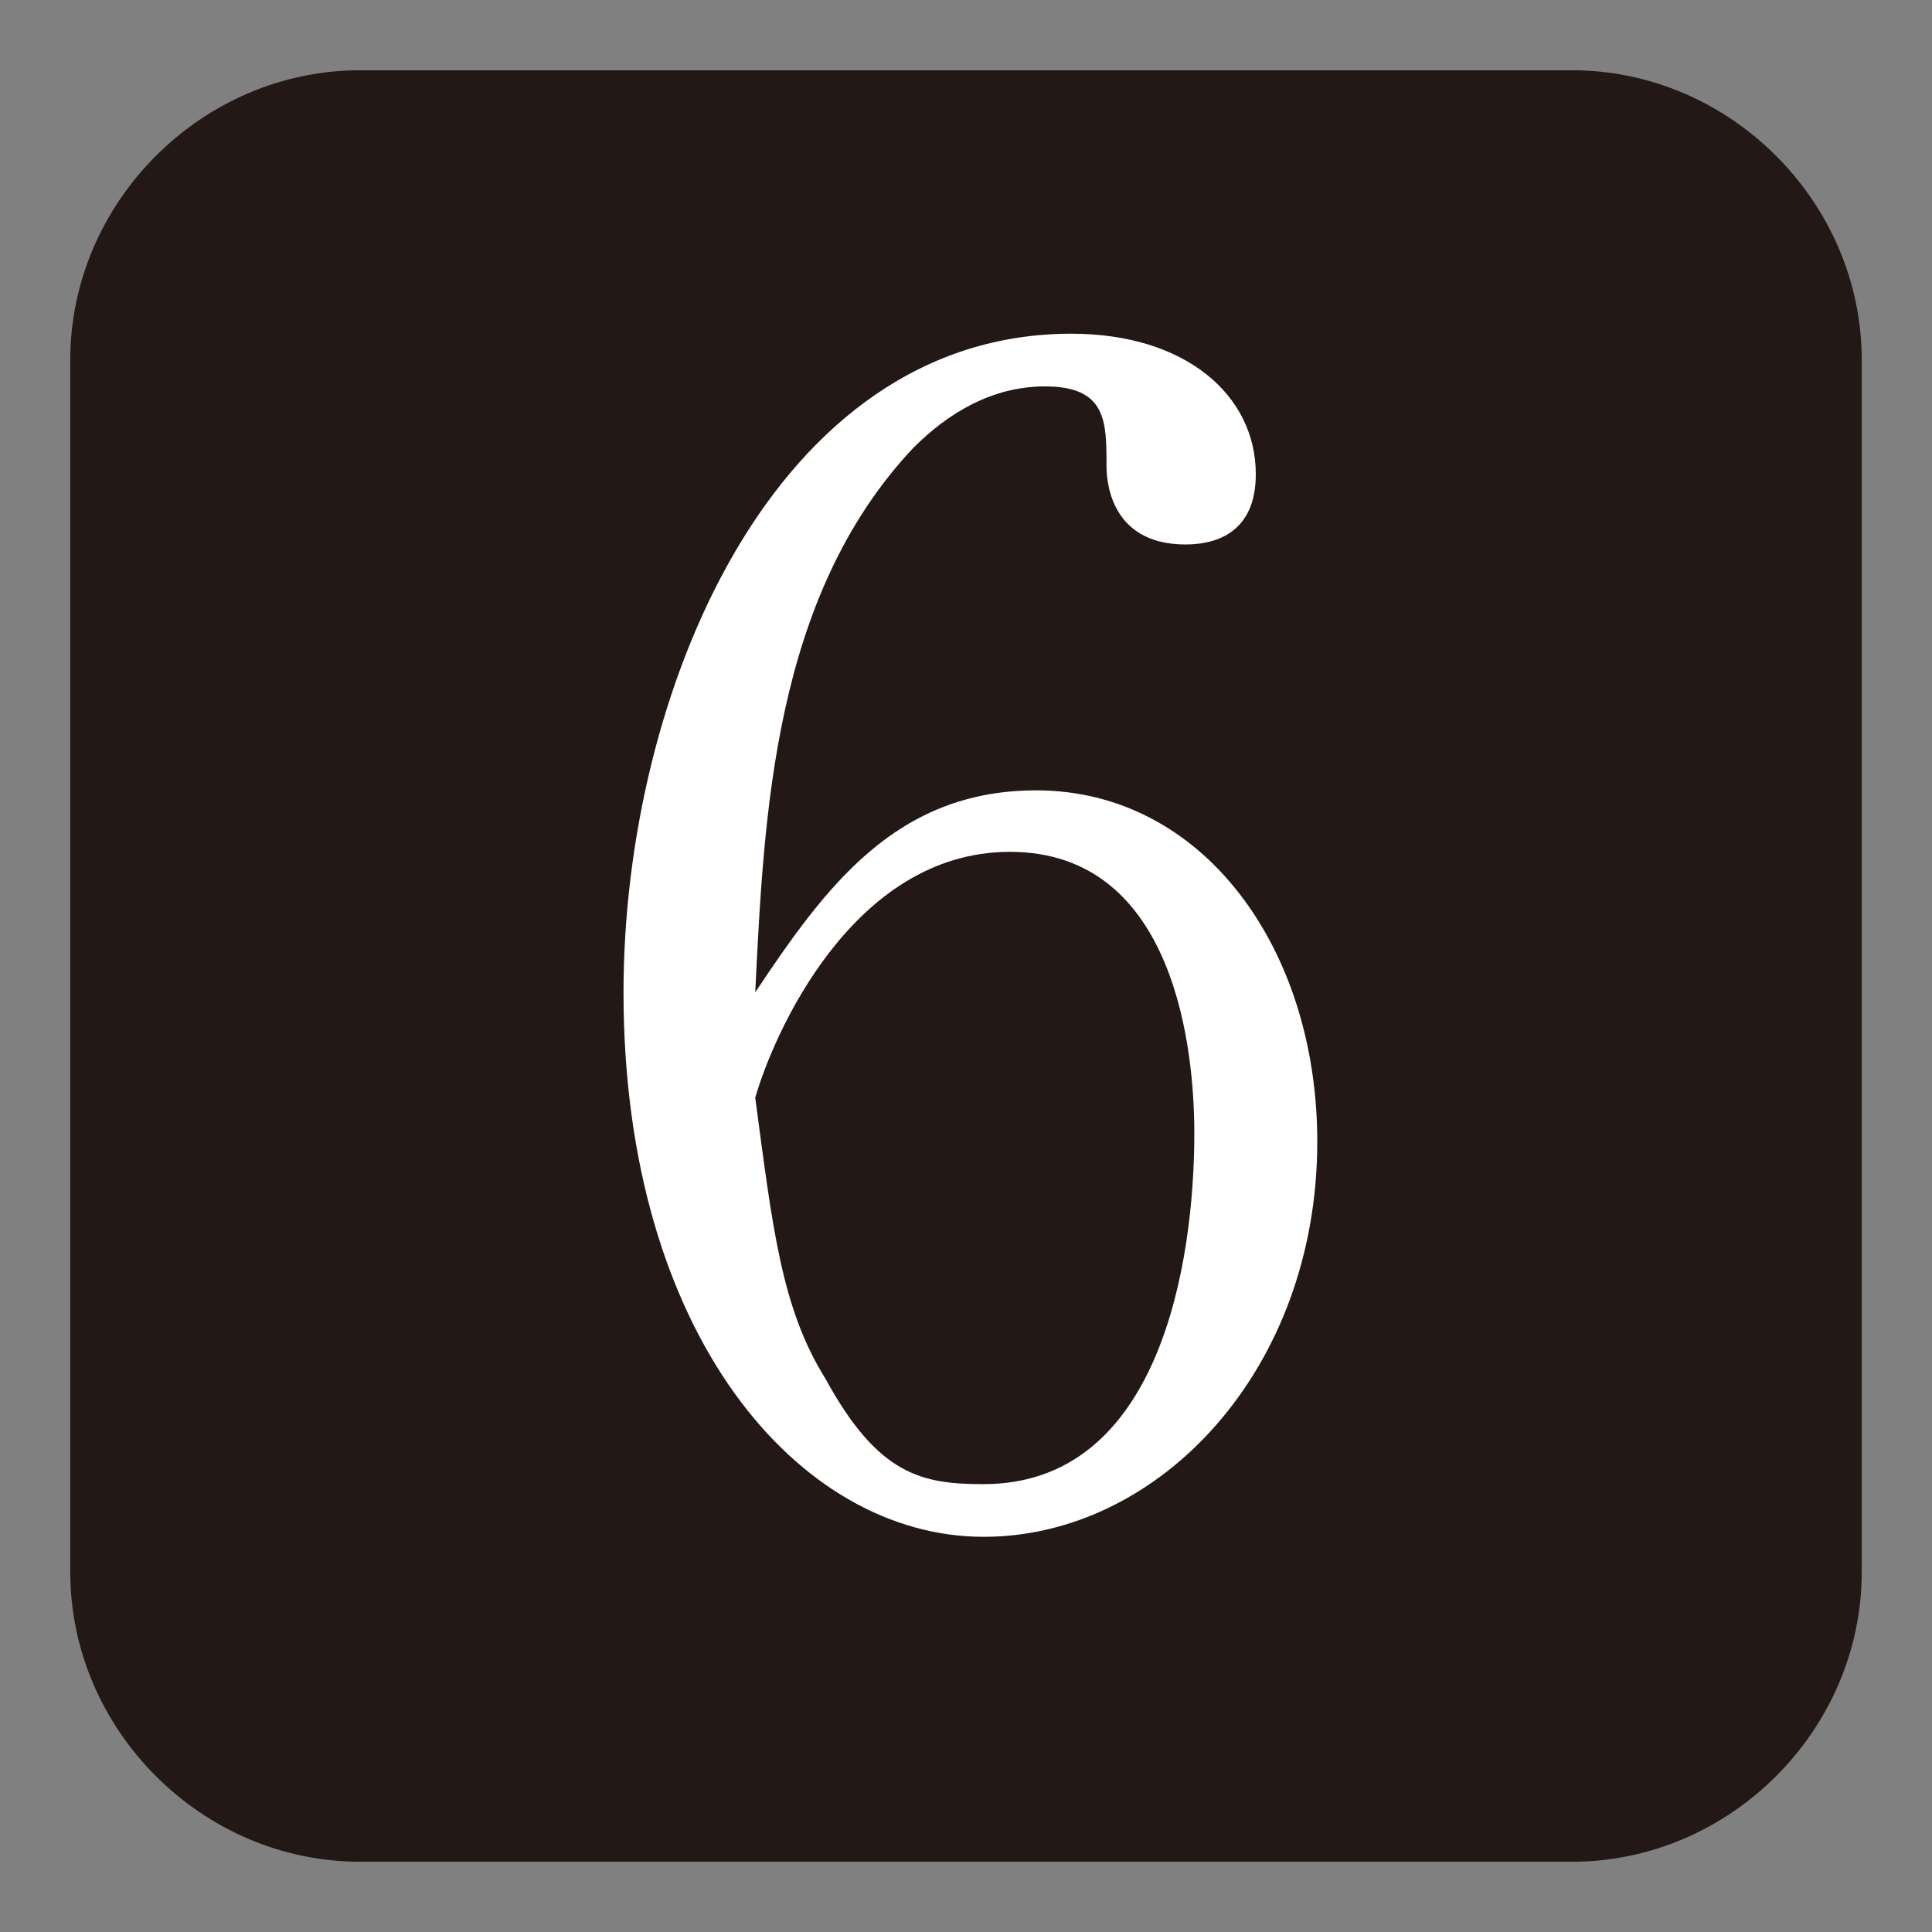
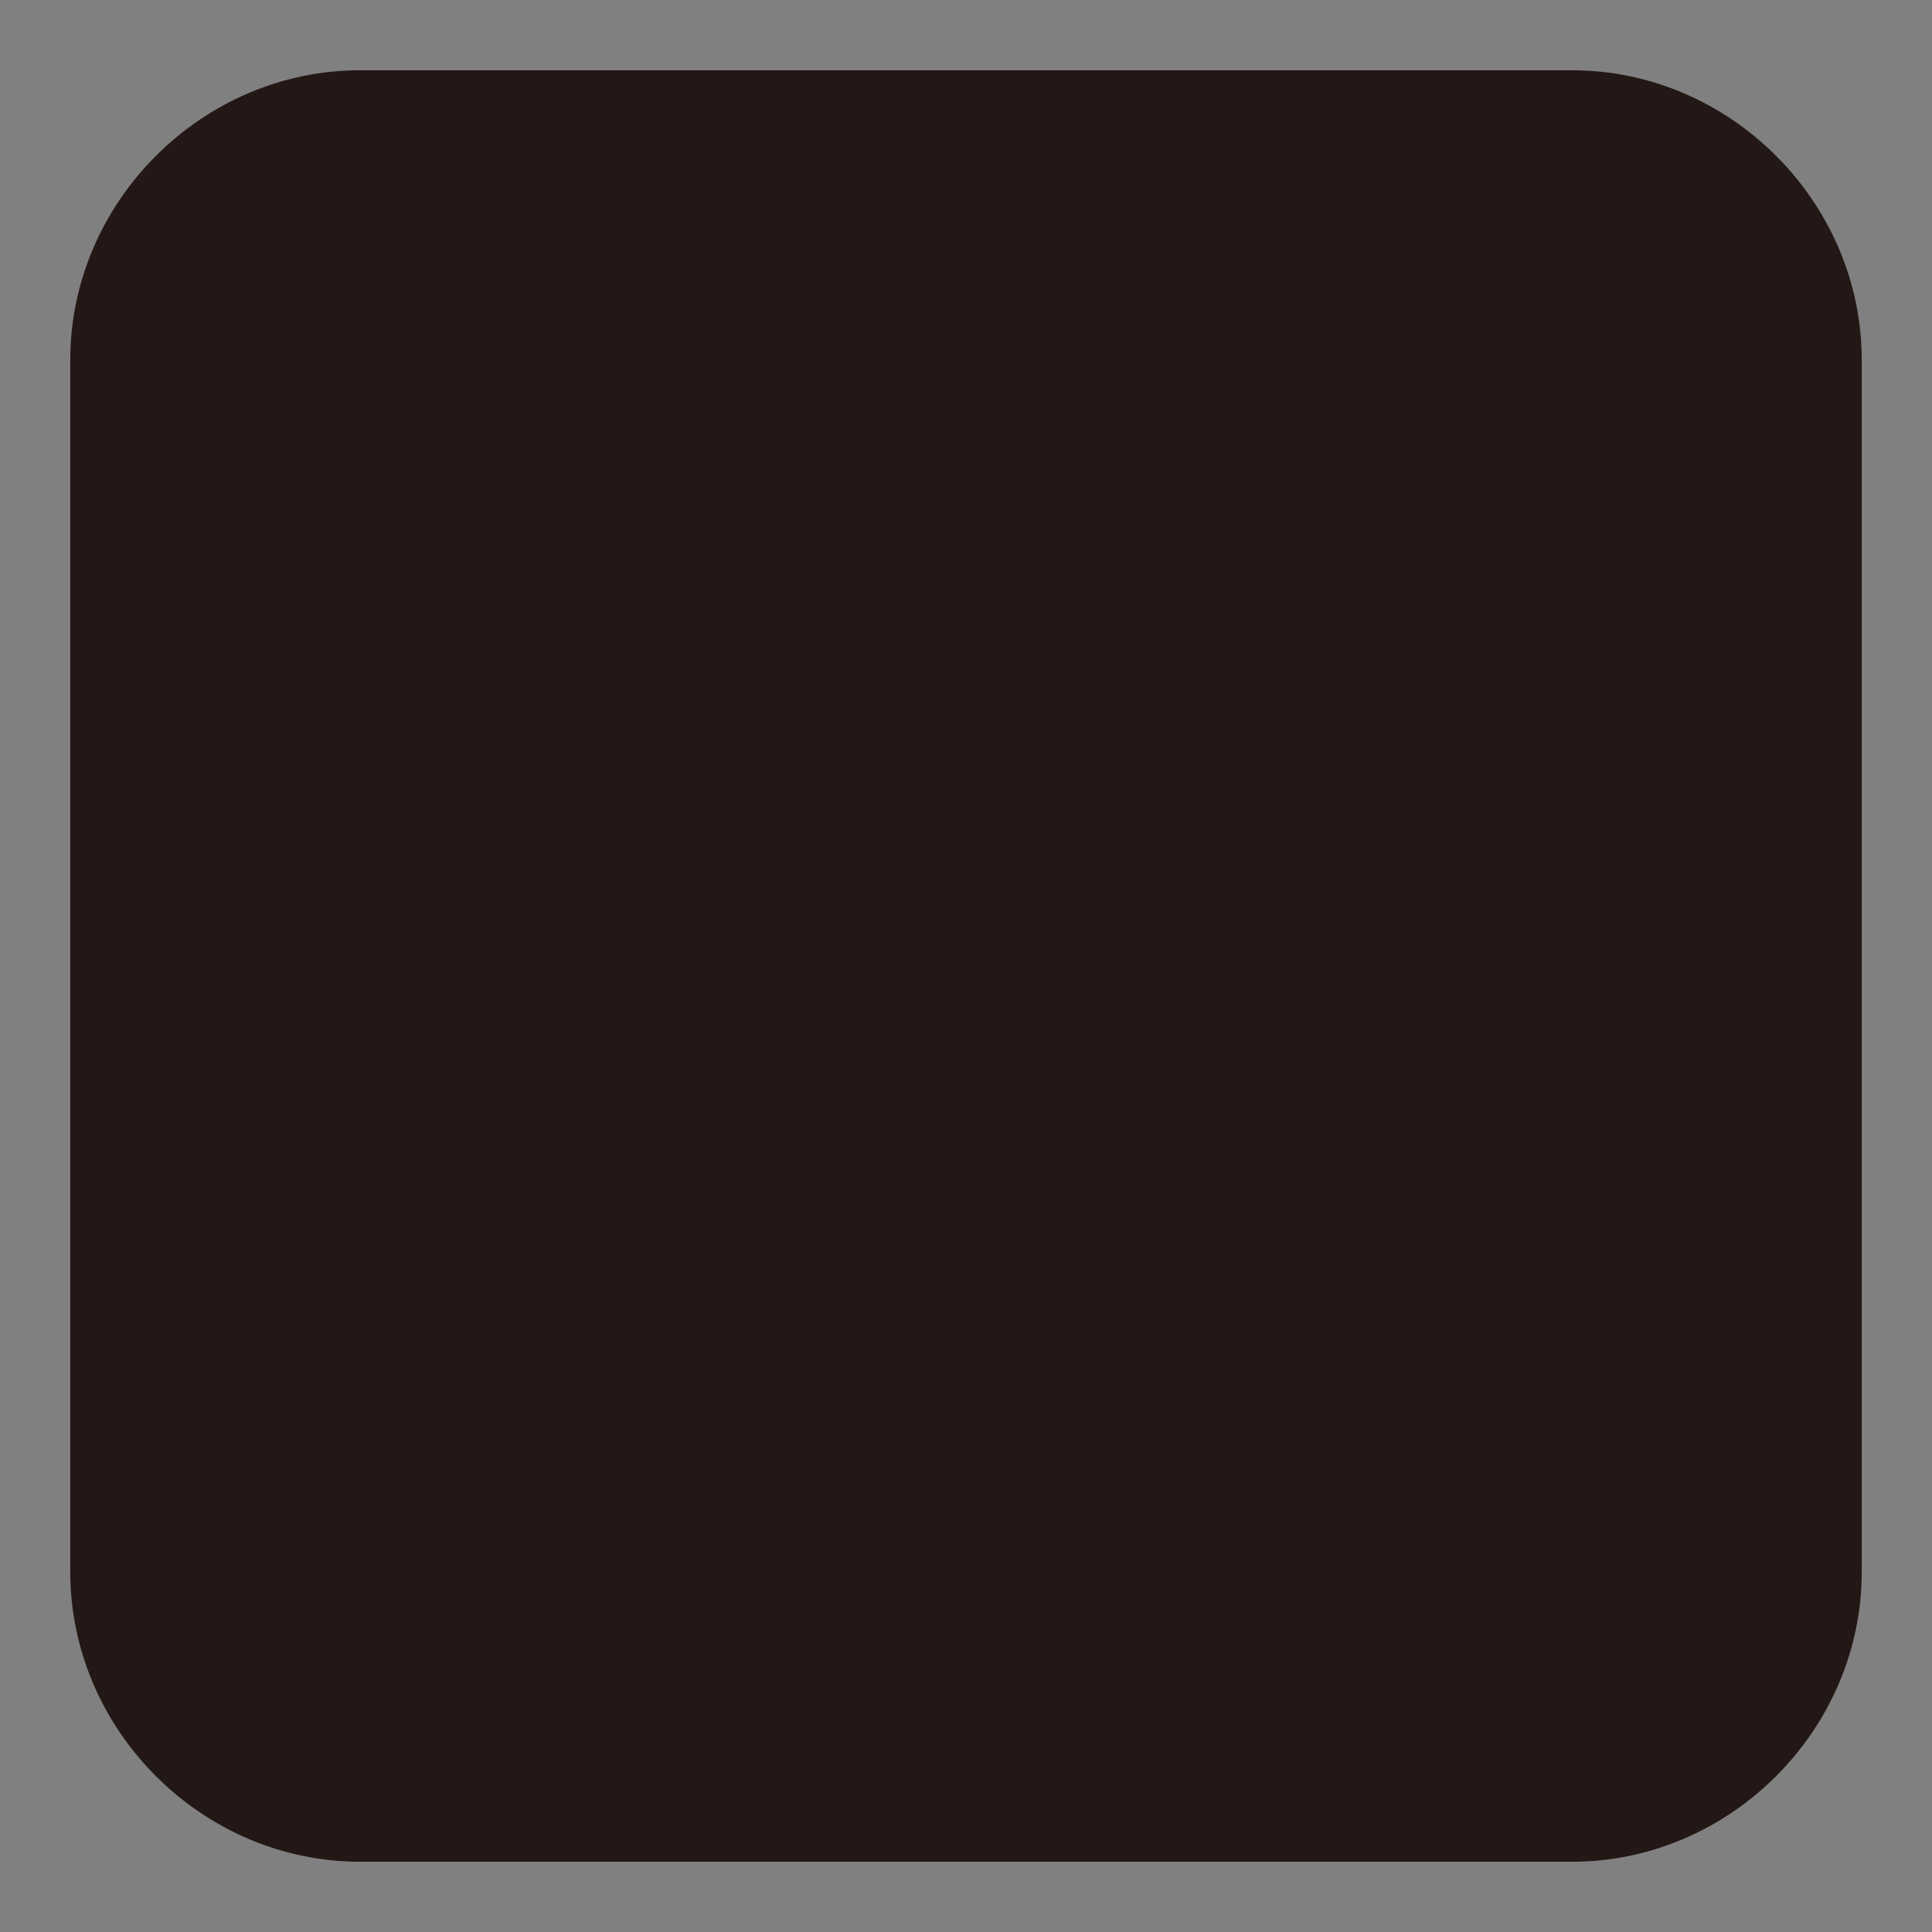
<svg xmlns="http://www.w3.org/2000/svg" version="1.1" x="0px" y="0px" viewBox="0 0 22 22" style="enable-background:new 0 0 22 22;" xml:space="preserve">
  <rect x="0" y="0" width="22" height="22" fill="#808080" stroke="none" />
  <style type="text/css">
	.st0{fill:#231815;}
	.st1{fill:#FFFFFF;}
</style>
  <g id="レイヤー_1">
</g>
  <g id="レイヤー_1のコピー">
</g>
  <g id="レイヤー_1のコピー_2">
</g>
  <g id="レイヤー_1のコピー_3">
</g>
  <g id="レイヤー_1のコピー_4">
</g>
  <g id="レイヤー_1のコピー_5">
    <g>
      <g>
        <path class="st0" d="M21.2,17.9c0,1.8-1.5,3.3-3.3,3.3H4.1c-1.8,0-3.3-1.5-3.3-3.3V4.1c0-1.8,1.5-3.3,3.3-3.3h13.8     c1.8,0,3.3,1.5,3.3,3.3V17.9z" />
      </g>
      <g>
-         <path class="st1" d="M11.2,17.5c-2.1,0-4.1-2.3-4.1-6.2c0-3.4,1.7-7.5,5.1-7.5c1.3,0,2.1,0.7,2.1,1.6c0,0.7-0.5,0.8-0.8,0.8     c-0.9,0-0.9-0.8-0.9-0.9c0-0.5,0-0.9-0.7-0.9c-0.6,0-1.1,0.3-1.5,0.7c-1.6,1.7-1.7,4.2-1.8,6.2c0.8-1.2,1.6-2.3,3.2-2.3     c1.9,0,3.2,1.8,3.2,4C15,15.6,13.2,17.5,11.2,17.5z M11.5,9.7c-1.8,0-2.7,2.1-2.9,2.8c0.2,1.5,0.3,2.4,0.8,3.2     c0.6,1.1,1.1,1.2,1.8,1.2c2,0,2.4-2.5,2.4-4C13.6,12,13.4,9.7,11.5,9.7z" />
-       </g>
+         </g>
    </g>
  </g>
  <g id="レイヤー_1のコピー_6">
</g>
  <g id="レイヤー_1のコピー_7">
</g>
</svg>